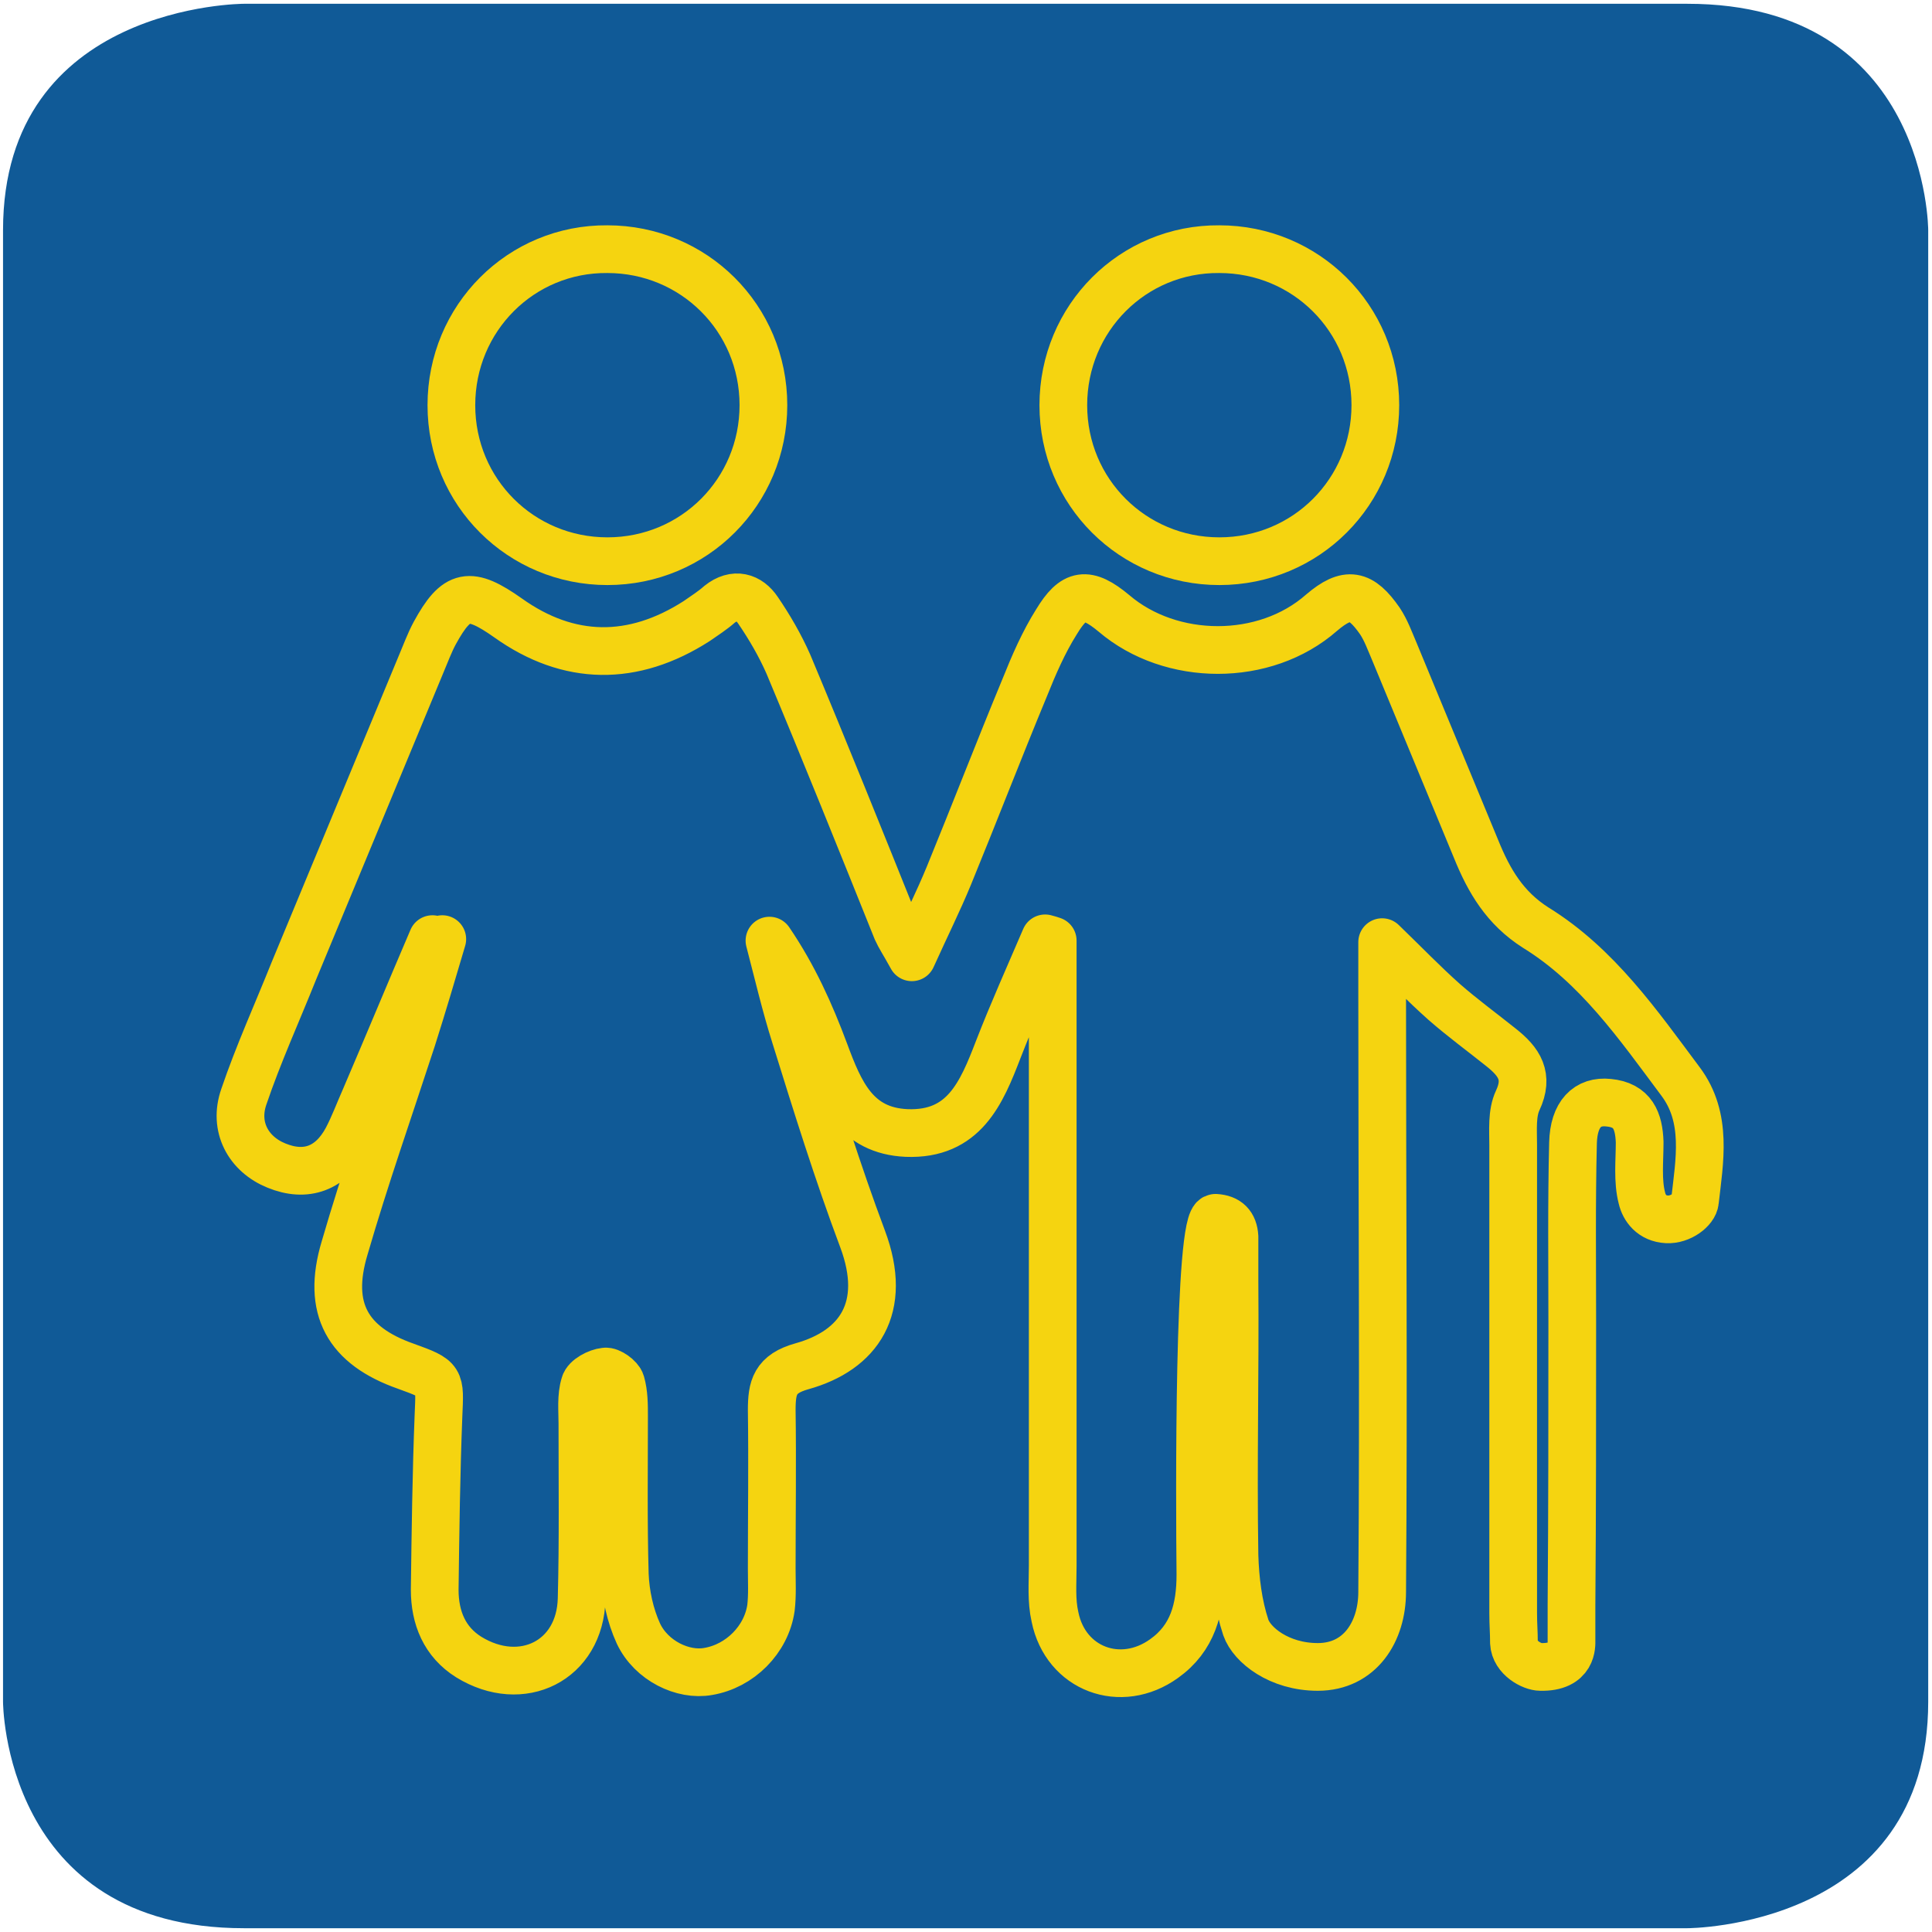
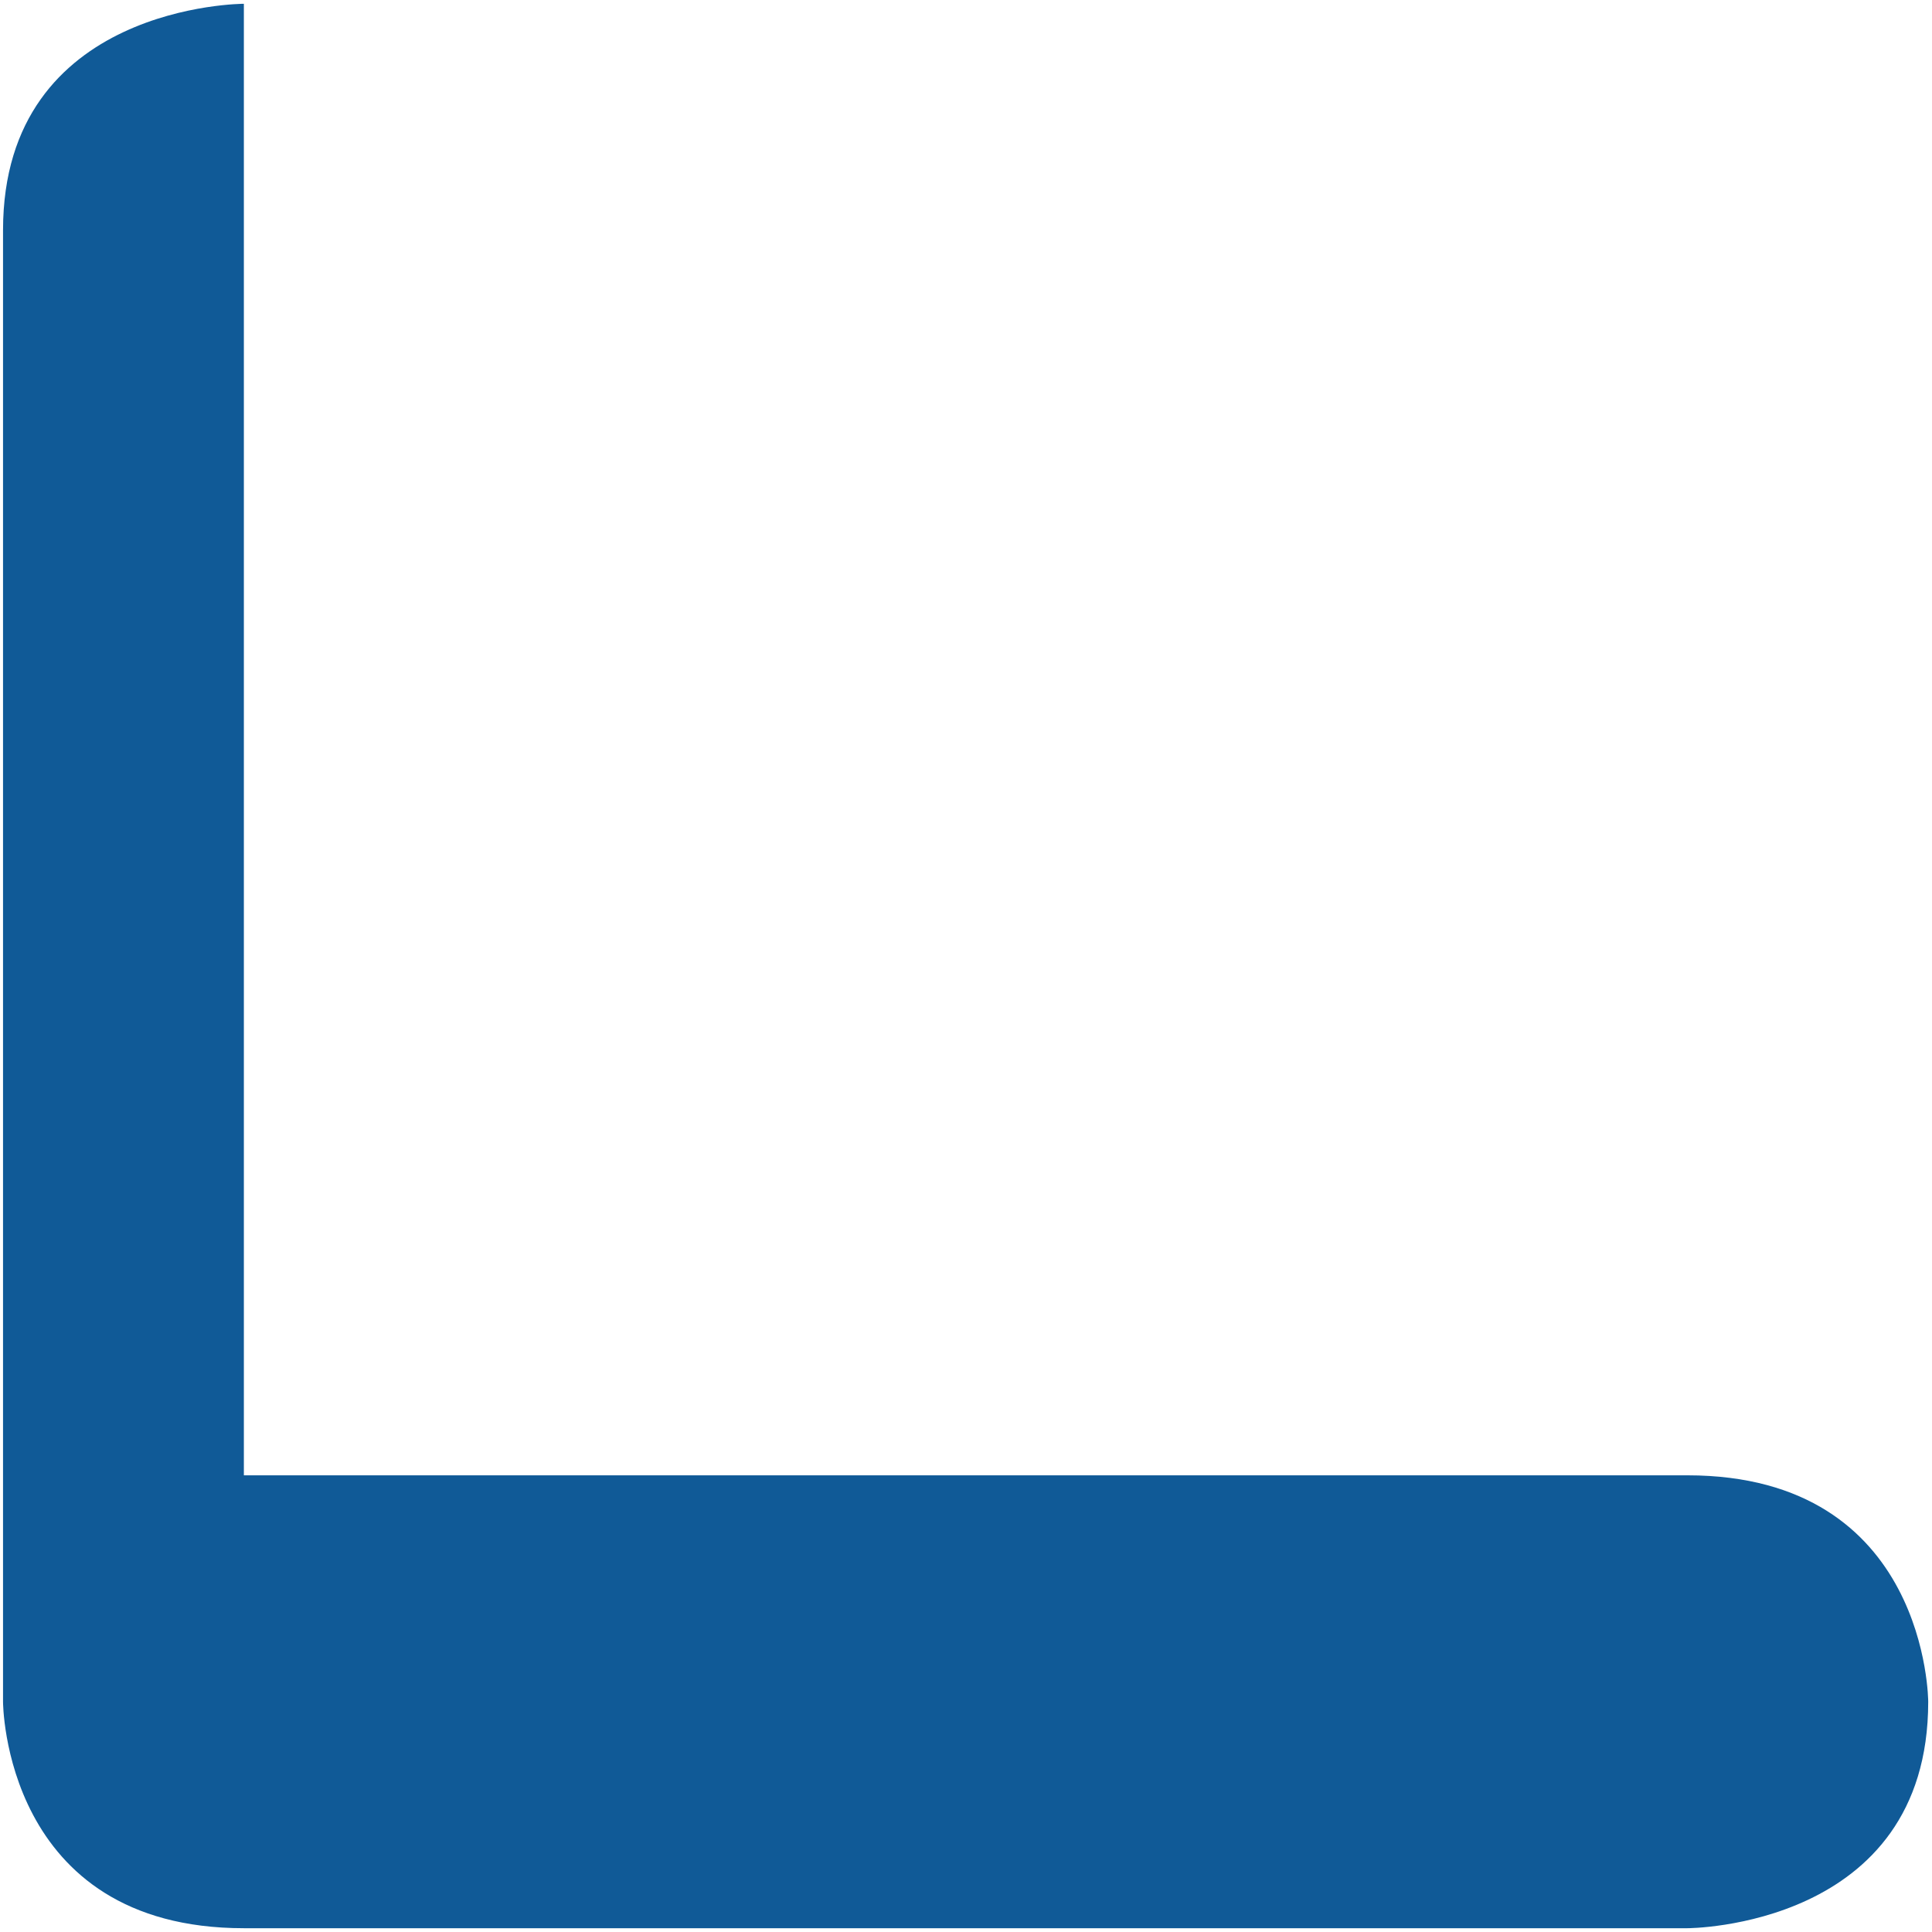
<svg xmlns="http://www.w3.org/2000/svg" version="1.1" x="0px" y="0px" viewBox="0 0 25.51 25.51" style="enable-background:new 0 0 25.51 25.51;" xml:space="preserve">
  <style type="text/css">
	.st0{fill:#105A97;}
	.st1{fill:none;stroke:#F5D410;stroke-width:0.63;stroke-miterlimit:10;}
	.st2{fill:none;stroke:#F5D410;stroke-width:0.63;stroke-linecap:round;stroke-linejoin:round;stroke-miterlimit:10;}
</style>
  <g id="Ebene_1">
    <g>
-       <path class="st0" d="M3.22,0.05c0,0-3.18,0-3.18,2.99v19.43c0,0,0,2.99,3.18,2.99h19.06c0,0,3.18,0,3.18-2.99V3.04    c0,0,0-2.99-3.18-2.99H3.22z" />
+       <path class="st0" d="M3.22,0.05c0,0-3.18,0-3.18,2.99v19.43c0,0,0,2.99,3.18,2.99h19.06c0,0,3.18,0,3.18-2.99c0,0,0-2.99-3.18-2.99H3.22z" />
    </g>
  </g>
  <g id="Ebene_4">
    <g>
-       <path class="st1" d="M5.96,5.35c0,1.15,0.92,2.06,2.06,2.06c1.15,0,2.06-0.92,2.06-2.06c0-1.15-0.92-2.06-2.06-2.06    C6.88,3.28,5.96,4.2,5.96,5.35L5.96,5.35z" />
-       <path class="st1" d="M14.04,5.35c0,1.15,0.92,2.06,2.06,2.06c1.15,0,2.06-0.92,2.06-2.06c0-1.15-0.92-2.06-2.06-2.06    C14.96,3.28,14.04,4.2,14.04,5.35L14.04,5.35z" />
      <g>
-         <path class="st2" d="M5.71,12.4c-0.3,0.7-0.59,1.4-0.89,2.1c-0.08,0.18-0.15,0.37-0.24,0.54c-0.21,0.39-0.54,0.51-0.93,0.35     c-0.37-0.15-0.57-0.51-0.43-0.91c0.19-0.56,0.44-1.11,0.66-1.66c0.56-1.35,1.12-2.7,1.68-4.05c0.06-0.14,0.11-0.28,0.18-0.41     C6.03,7.83,6.2,7.8,6.71,8.16C7.51,8.73,8.36,8.74,9.2,8.2c0.1-0.07,0.21-0.14,0.3-0.22c0.2-0.16,0.39-0.1,0.51,0.08     c0.15,0.22,0.29,0.46,0.4,0.71c0.49,1.17,0.96,2.34,1.43,3.51c0.04,0.09,0.09,0.16,0.2,0.36c0.19-0.42,0.35-0.74,0.49-1.08     c0.34-0.83,0.66-1.66,1-2.48c0.12-0.3,0.25-0.6,0.42-0.87c0.23-0.38,0.4-0.41,0.76-0.11c0.75,0.64,1.99,0.65,2.74-0.01     c0.34-0.29,0.52-0.25,0.77,0.11c0.08,0.12,0.13,0.26,0.19,0.4c0.36,0.87,0.72,1.74,1.08,2.61c0.17,0.42,0.38,0.78,0.79,1.04     c0.81,0.5,1.35,1.28,1.91,2.03c0.36,0.48,0.25,1.05,0.19,1.58c-0.01,0.11-0.19,0.25-0.37,0.24c-0.2-0.01-0.3-0.15-0.33-0.28     c-0.06-0.23-0.03-0.49-0.03-0.74c-0.01-0.28-0.09-0.49-0.41-0.52c-0.28-0.03-0.46,0.15-0.47,0.53c-0.02,0.79-0.01,1.59-0.01,2.38     c0,1.24,0,2.48-0.01,3.72c0,0.22,0,0.44,0,0.47c0,0.06,0.02,0.36-0.41,0.35c-0.11,0-0.34-0.12-0.35-0.32     c0-0.14-0.01-0.24-0.01-0.39c0-2.06,0-4.12,0-6.18c0-0.2-0.02-0.42,0.06-0.59c0.15-0.32,0.02-0.51-0.22-0.7     c-0.25-0.2-0.51-0.39-0.75-0.6c-0.27-0.24-0.52-0.5-0.82-0.79c0,0.23,0,0.46,0,0.69c0,2.63,0.02,5.26,0,7.89     c0,0.52-0.29,0.99-0.85,0.99c-0.51,0-0.87-0.29-0.95-0.52c-0.1-0.3-0.14-0.63-0.15-0.95c-0.02-1.21,0.01-2.41,0-3.62     c0-0.12,0-0.51,0-0.59c-0.01-0.16-0.09-0.24-0.25-0.25c-0.23-0.01-0.21,3.72-0.2,4.71c0,0.45-0.1,0.84-0.48,1.11     c-0.57,0.41-1.3,0.14-1.44-0.55c-0.05-0.22-0.03-0.44-0.03-0.67c0-2.48,0-4.97,0-7.45c0-0.27,0-0.54,0-0.81     c-0.03-0.01-0.06-0.02-0.1-0.03c-0.21,0.49-0.43,0.98-0.62,1.47c-0.22,0.57-0.45,1.13-1.21,1.1c-0.67-0.03-0.88-0.53-1.08-1.07     c-0.19-0.51-0.41-1-0.73-1.47c0.11,0.42,0.21,0.85,0.34,1.26c0.28,0.9,0.56,1.8,0.89,2.68c0.34,0.91-0.05,1.47-0.8,1.68     c-0.36,0.1-0.4,0.28-0.4,0.58c0.01,0.7,0,1.39,0,2.09c0,0.17,0.01,0.35-0.01,0.52c-0.06,0.42-0.41,0.77-0.83,0.84     c-0.33,0.06-0.75-0.14-0.92-0.5c-0.11-0.24-0.17-0.52-0.18-0.78c-0.02-0.69-0.01-1.39-0.01-2.09c0-0.15,0-0.3-0.04-0.44     c-0.02-0.07-0.15-0.16-0.21-0.15c-0.1,0.01-0.25,0.09-0.27,0.17c-0.05,0.16-0.03,0.34-0.03,0.52c0,0.77,0.01,1.54-0.01,2.31     c-0.02,0.82-0.79,1.2-1.49,0.77c-0.32-0.2-0.45-0.52-0.45-0.89c0.01-0.77,0.02-1.54,0.05-2.3c0.02-0.48,0.04-0.48-0.43-0.65     c-0.77-0.27-1.05-0.76-0.81-1.56c0.27-0.93,0.59-1.84,0.89-2.76c0.14-0.44,0.27-0.88,0.4-1.32C5.79,12.43,5.75,12.41,5.71,12.4z" />
-       </g>
+         </g>
    </g>
  </g>
</svg>